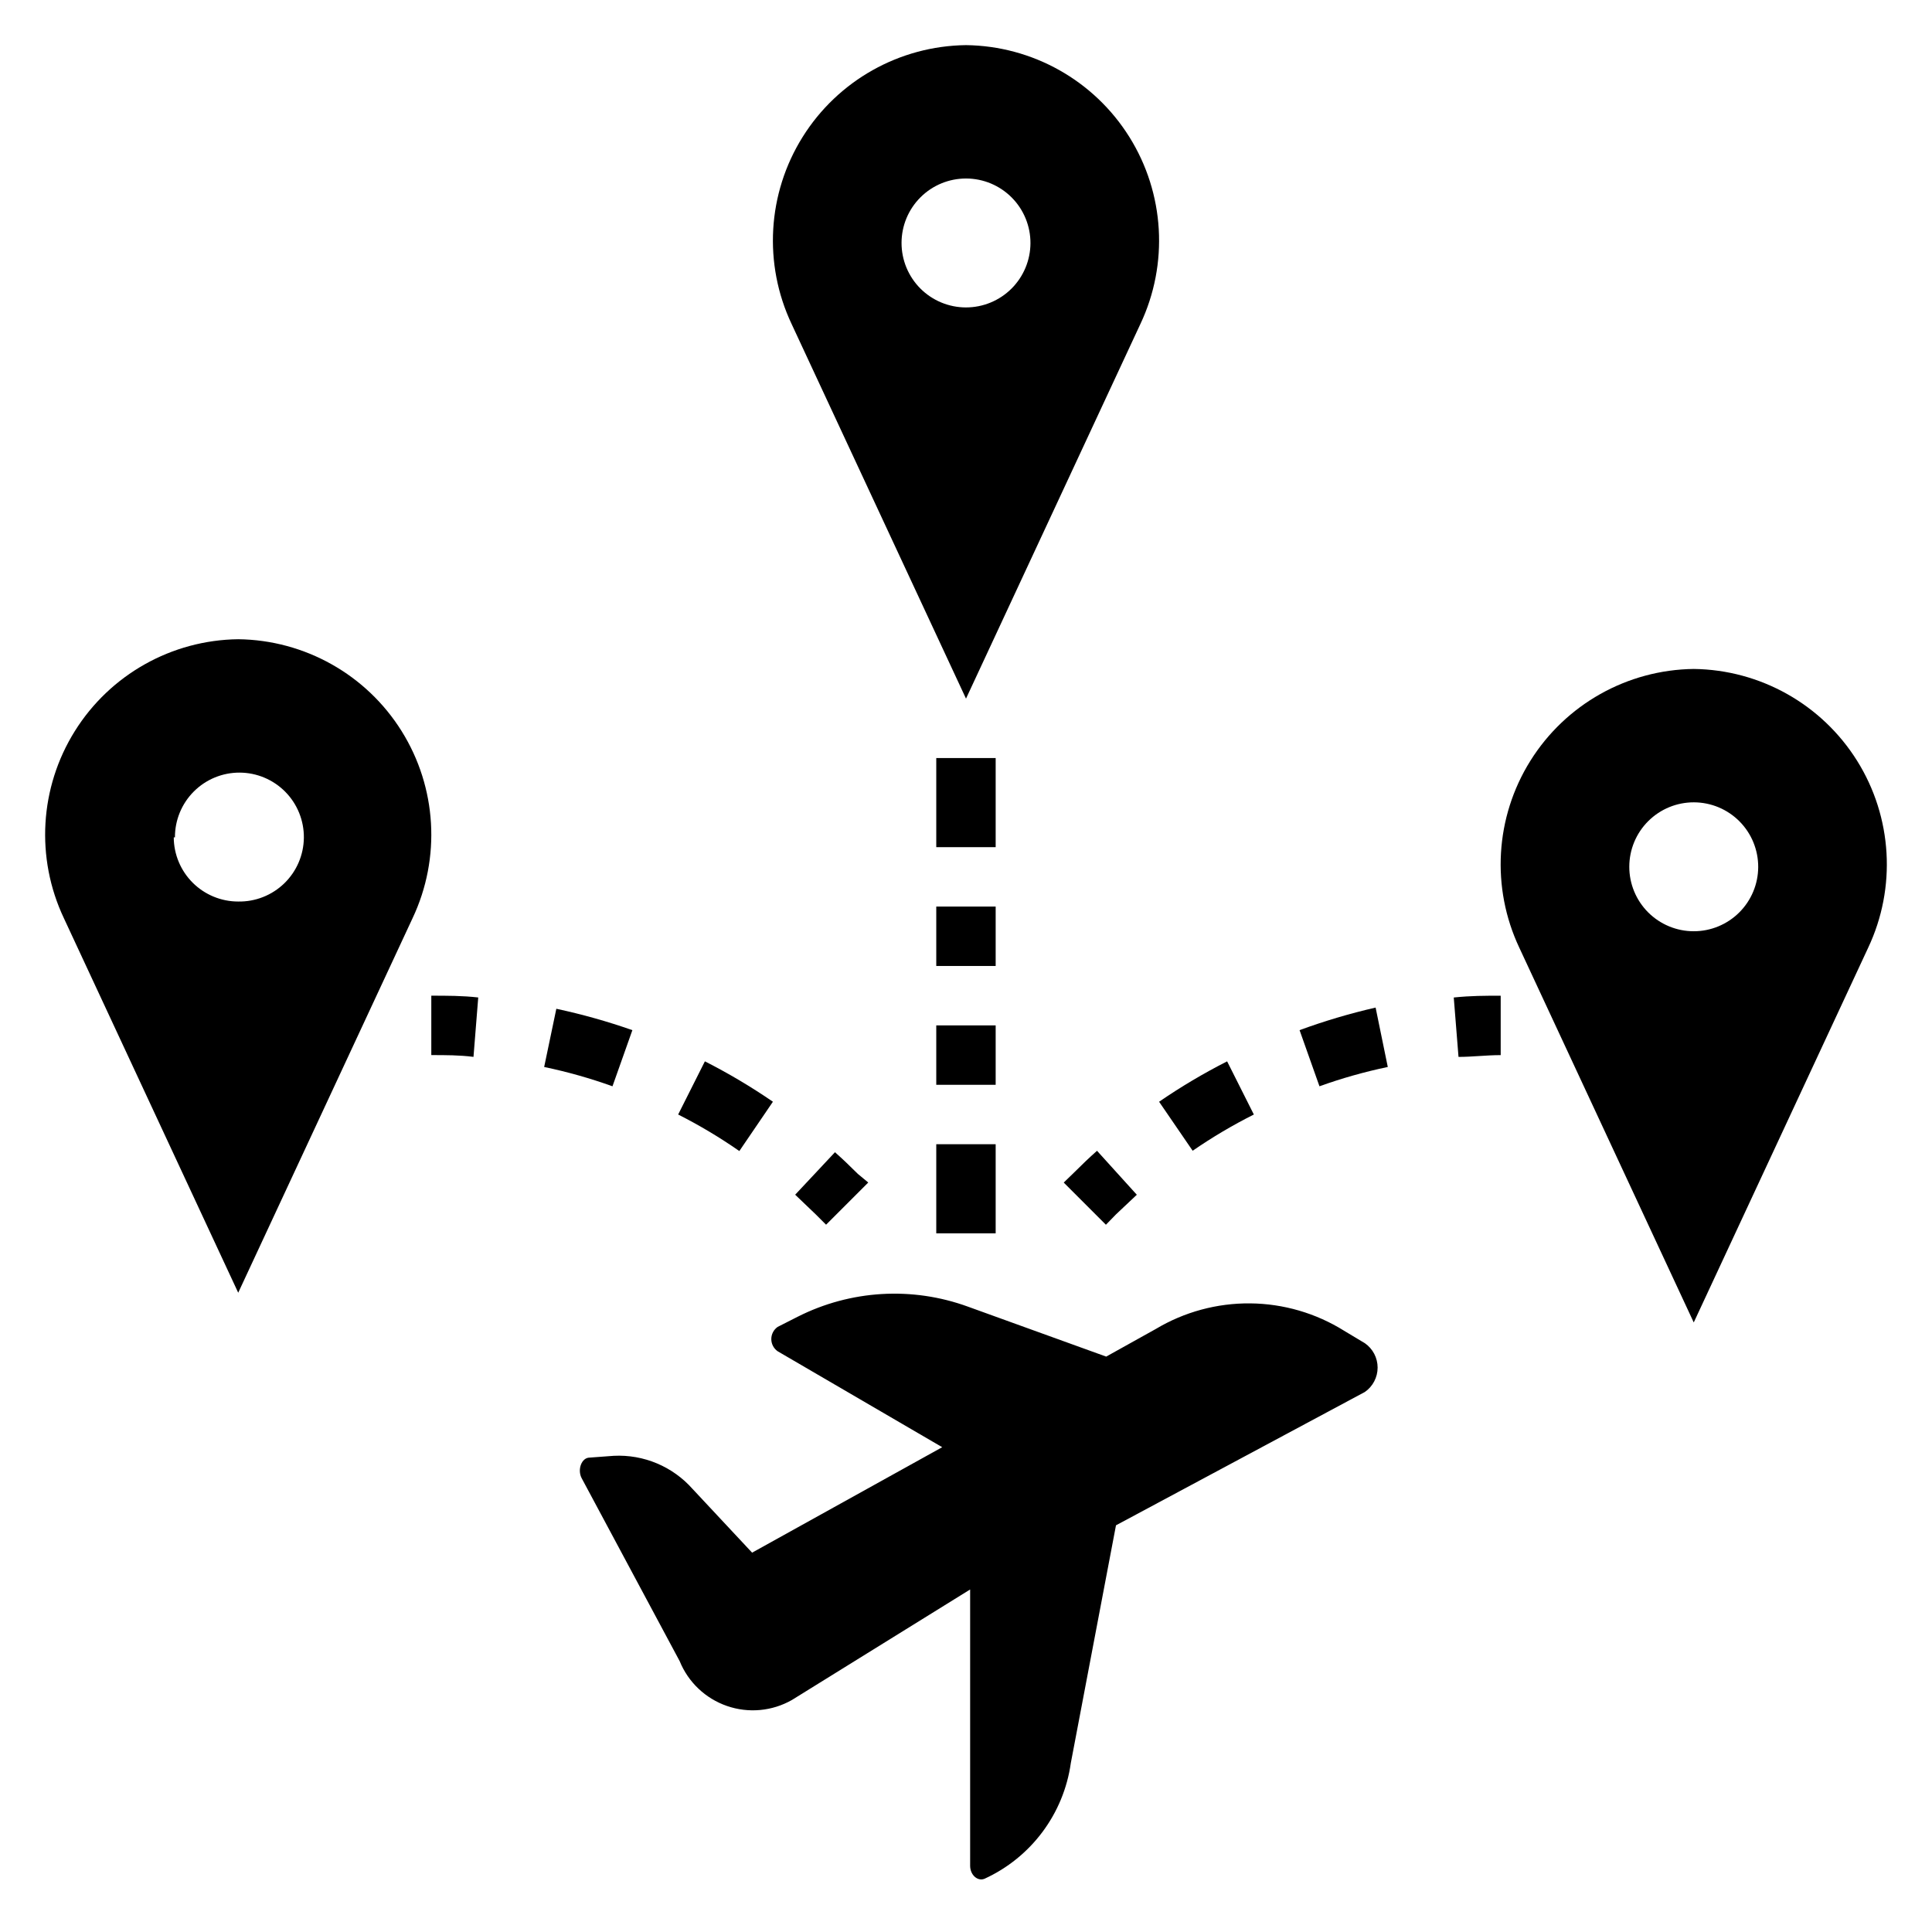
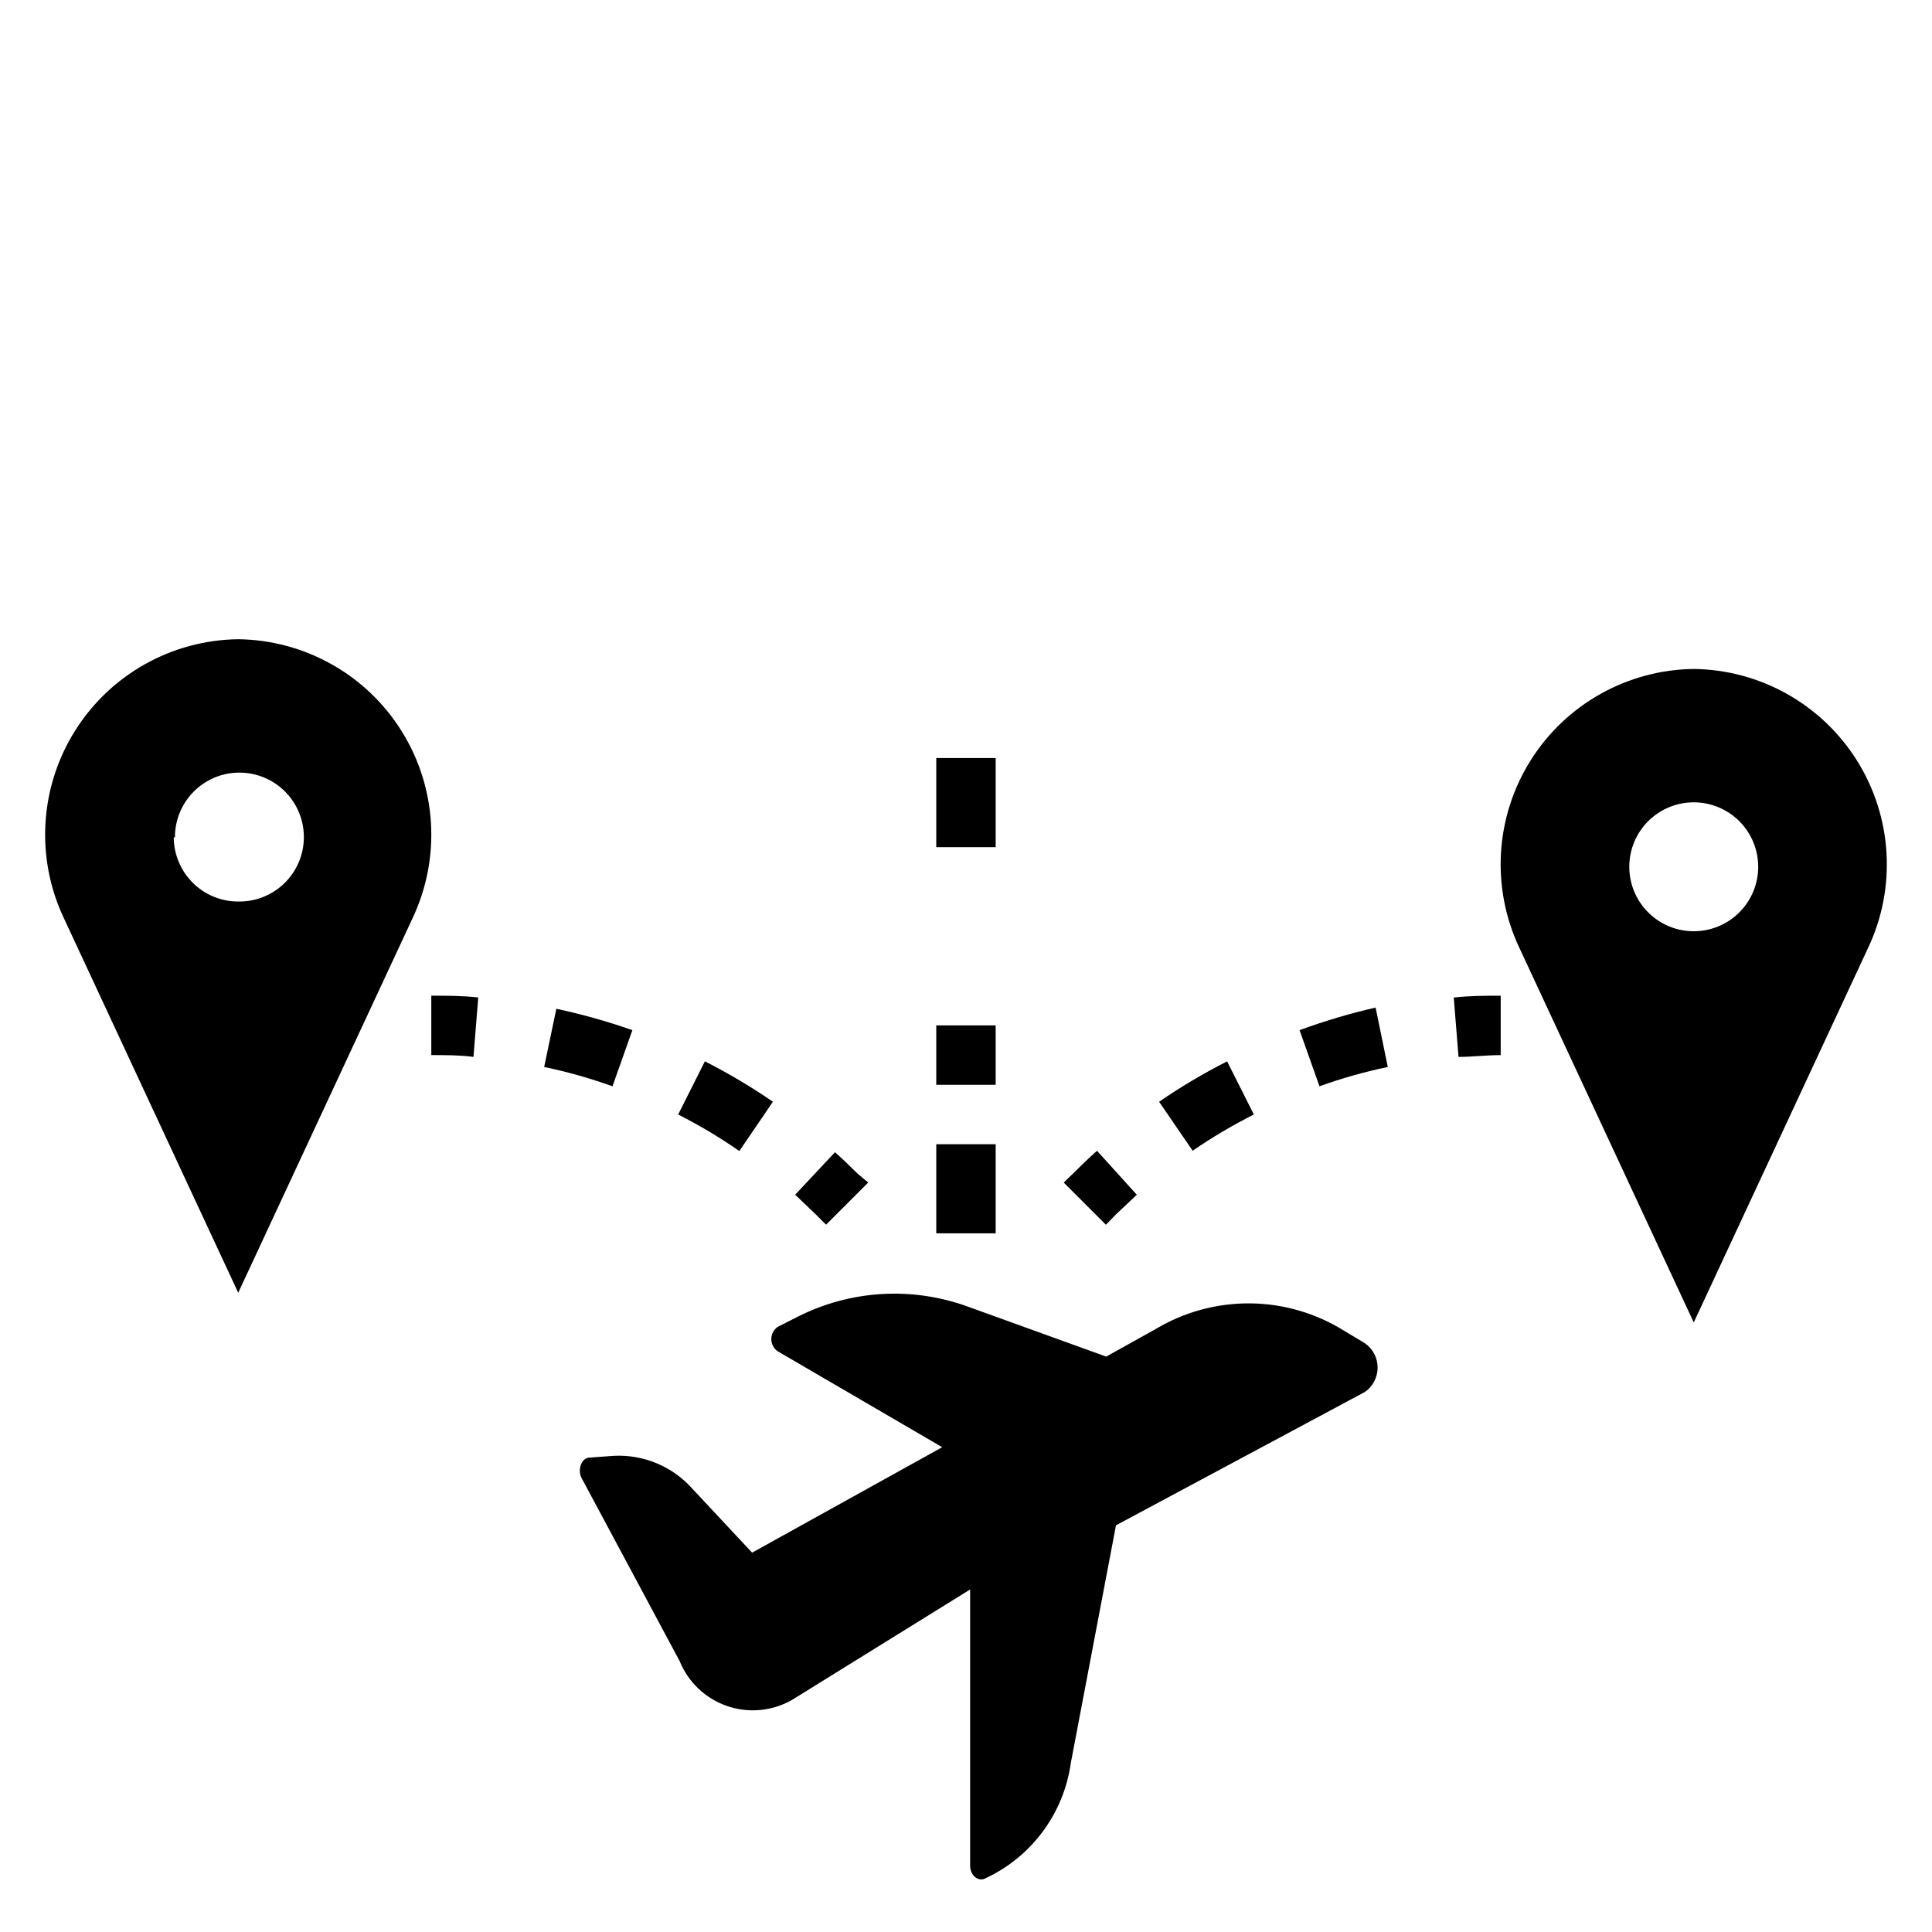
<svg xmlns="http://www.w3.org/2000/svg" fill="#000000" width="800px" height="800px" version="1.1" viewBox="144 144 512 512">
  <g>
    <path d="m300.26 530.28c-2.125 0-3.305 3.148-2.125 5.434l25.977 48.492v-0.004c2.269 5.59 6.84 9.926 12.539 11.898 5.699 1.977 11.973 1.398 17.215-1.586l47.23-29.285v73.211c0 2.441 1.969 4.172 3.777 3.465h0.004c12.379-5.648 21.016-17.227 22.906-30.703l11.965-62.977 65.969-35.344c2.109-1.473 3.367-3.883 3.367-6.453 0-2.574-1.258-4.984-3.367-6.457l-5.512-3.305h0.004c-7.473-4.664-16.082-7.176-24.891-7.258-8.805-0.082-17.461 2.266-25.02 6.785l-13.145 7.32-36.605-13.227c-14.785-5.402-31.145-4.434-45.188 2.68l-5.273 2.676c-1.055 0.734-1.684 1.941-1.684 3.227s0.629 2.492 1.684 3.227l43.609 25.426-50.379 27.949-15.742-16.848h-0.004c-5.269-5.977-12.98-9.223-20.938-8.816z" />
    <path d="m425.9 457.39 11.18 11.18 2.676-2.754 5.512-5.195-10.547-11.652c-2.047 1.812-4.094 3.777-6.062 5.746z" />
    <path d="m469.2 425.27c-6.238 3.168-12.262 6.746-18.027 10.703l8.895 12.988c5.176-3.57 10.594-6.781 16.215-9.602z" />
    <path d="m488.4 417 5.273 14.879v-0.004c5.91-2.125 11.957-3.832 18.105-5.117l-3.227-15.742c-6.836 1.57-13.566 3.566-20.152 5.984z" />
    <path d="m530.52 424.09c3.699 0 7.398-0.473 11.18-0.473v-15.742c-4.172 0-7.871 0-12.438 0.473z" />
    <path d="m354.73 460.61 5.512 5.273 2.676 2.676 11.18-11.18-2.758-2.281c-1.969-1.969-4.016-3.938-6.062-5.746z" />
    <path d="m348.83 435.97c-5.769-3.957-11.793-7.535-18.027-10.703l-7.086 14.09c5.625 2.848 11.043 6.082 16.215 9.684z" />
    <path d="m288.21 426.76c6.148 1.285 12.199 2.992 18.105 5.117l5.273-14.879v0.004c-6.59-2.312-13.32-4.203-20.152-5.668z" />
    <path d="m258.3 423.61c3.777 0 7.477 0 11.18 0.473l1.258-15.742c-4.172-0.473-8.266-0.473-12.438-0.473z" />
    <path d="m392.12 447.23h15.742v23.617h-15.742z" />
    <path d="m392.12 415.74h15.742v15.742h-15.742z" />
-     <path d="m392.12 384.25h15.742v15.742h-15.742z" />
    <path d="m392.12 344.89h15.742v23.617h-15.742z" />
-     <path d="m400 155.96c-17.637 0.215-33.949 9.383-43.297 24.34-9.348 14.953-10.445 33.633-2.914 49.578l46.211 99.266 46.207-99.266c7.531-15.945 6.434-34.625-2.914-49.578-9.348-14.957-25.66-24.125-43.293-24.34zm0 69.512c-4.535 0-8.887-1.805-12.09-5.012-3.203-3.211-5-7.562-4.992-12.098 0.004-4.535 1.816-8.883 5.031-12.082 3.211-3.199 7.566-4.988 12.102-4.973 4.535 0.012 8.879 1.828 12.074 5.047s4.977 7.578 4.957 12.113c-0.023 4.516-1.832 8.84-5.031 12.027-3.203 3.188-7.535 4.977-12.051 4.977z" />
    <path d="m253.34 387.32c7.531-15.945 6.434-34.629-2.914-49.582-9.348-14.953-25.66-24.121-43.297-24.336-17.633 0.215-33.945 9.383-43.293 24.336-9.348 14.953-10.445 33.637-2.914 49.582l46.207 99.266zm-62.977-21.41c-0.02-4.555 1.777-8.926 4.996-12.148 3.215-3.223 7.586-5.027 12.141-5.012 4.551 0.016 8.91 1.848 12.109 5.09 3.195 3.242 4.965 7.625 4.918 12.176-0.051 4.555-1.914 8.898-5.18 12.07-3.269 3.172-7.664 4.91-12.219 4.828-4.516 0-8.848-1.789-12.051-4.977-3.199-3.188-5.008-7.512-5.031-12.027z" />
    <path d="m592.86 321.28c-17.633 0.215-33.949 9.383-43.297 24.34-9.348 14.953-10.445 33.633-2.91 49.578l46.207 99.266 46.207-99.266c7.535-15.945 6.438-34.625-2.91-49.578-9.352-14.957-25.664-24.125-43.297-24.34zm0 69.512c-4.535 0-8.883-1.805-12.09-5.012-3.203-3.211-5-7.562-4.992-12.098 0.008-4.535 1.816-8.883 5.031-12.082 3.215-3.199 7.566-4.988 12.102-4.973 4.535 0.012 8.879 1.828 12.074 5.047 3.195 3.219 4.977 7.578 4.957 12.113-0.02 4.516-1.828 8.84-5.031 12.027-3.199 3.188-7.535 4.977-12.051 4.977z" />
  </g>
</svg>